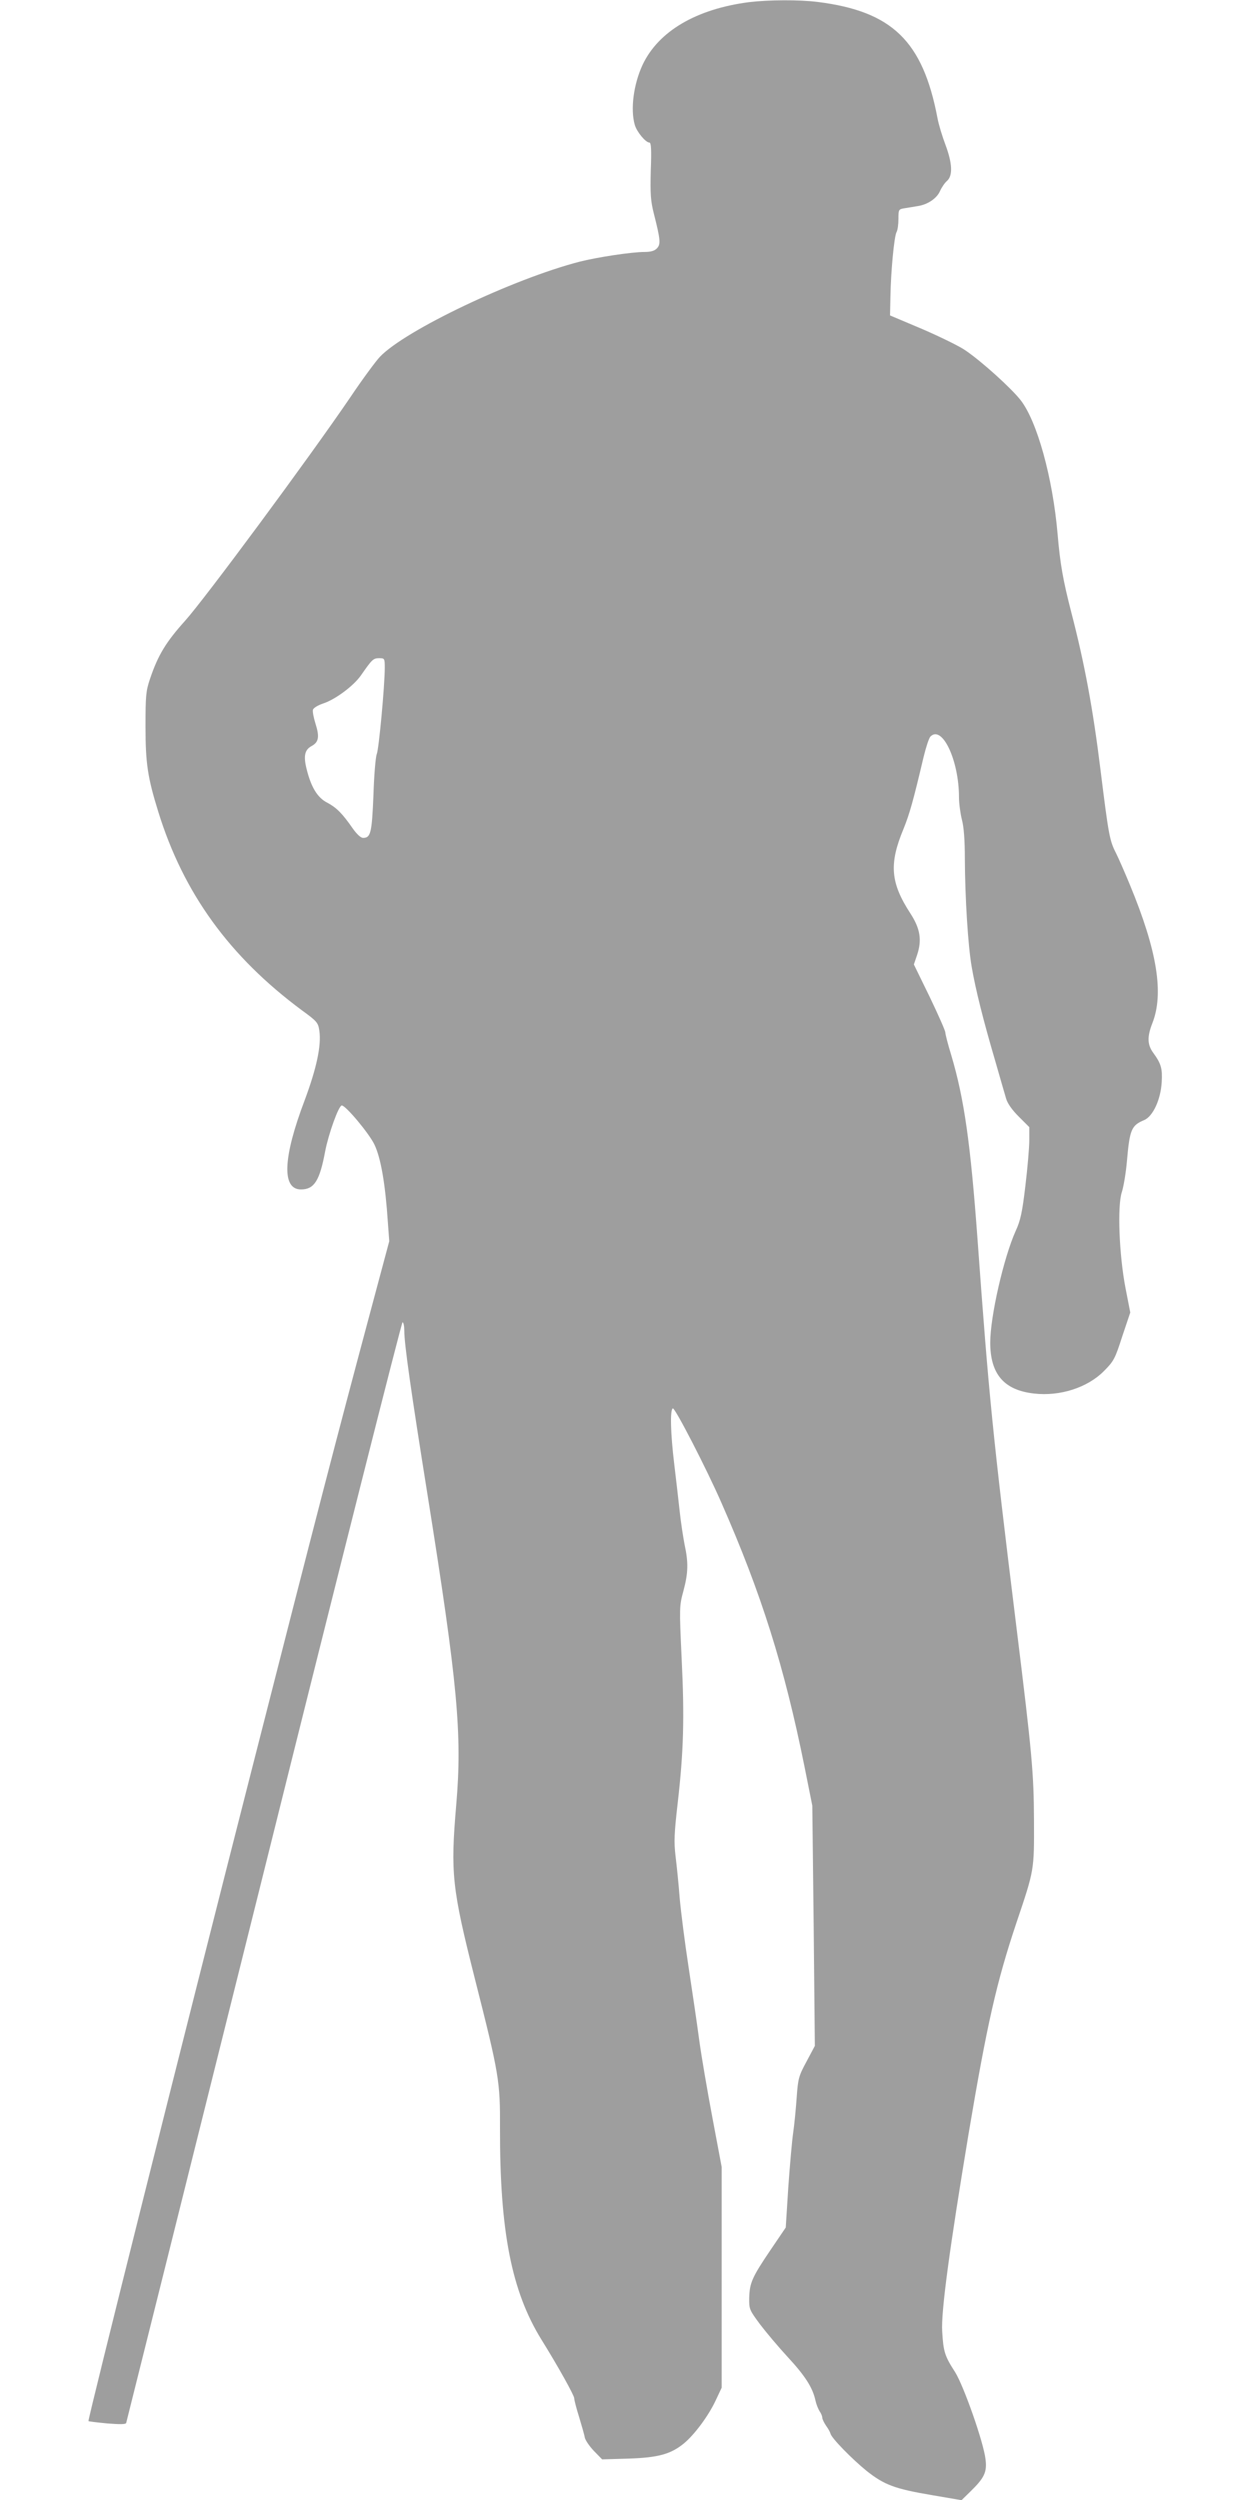
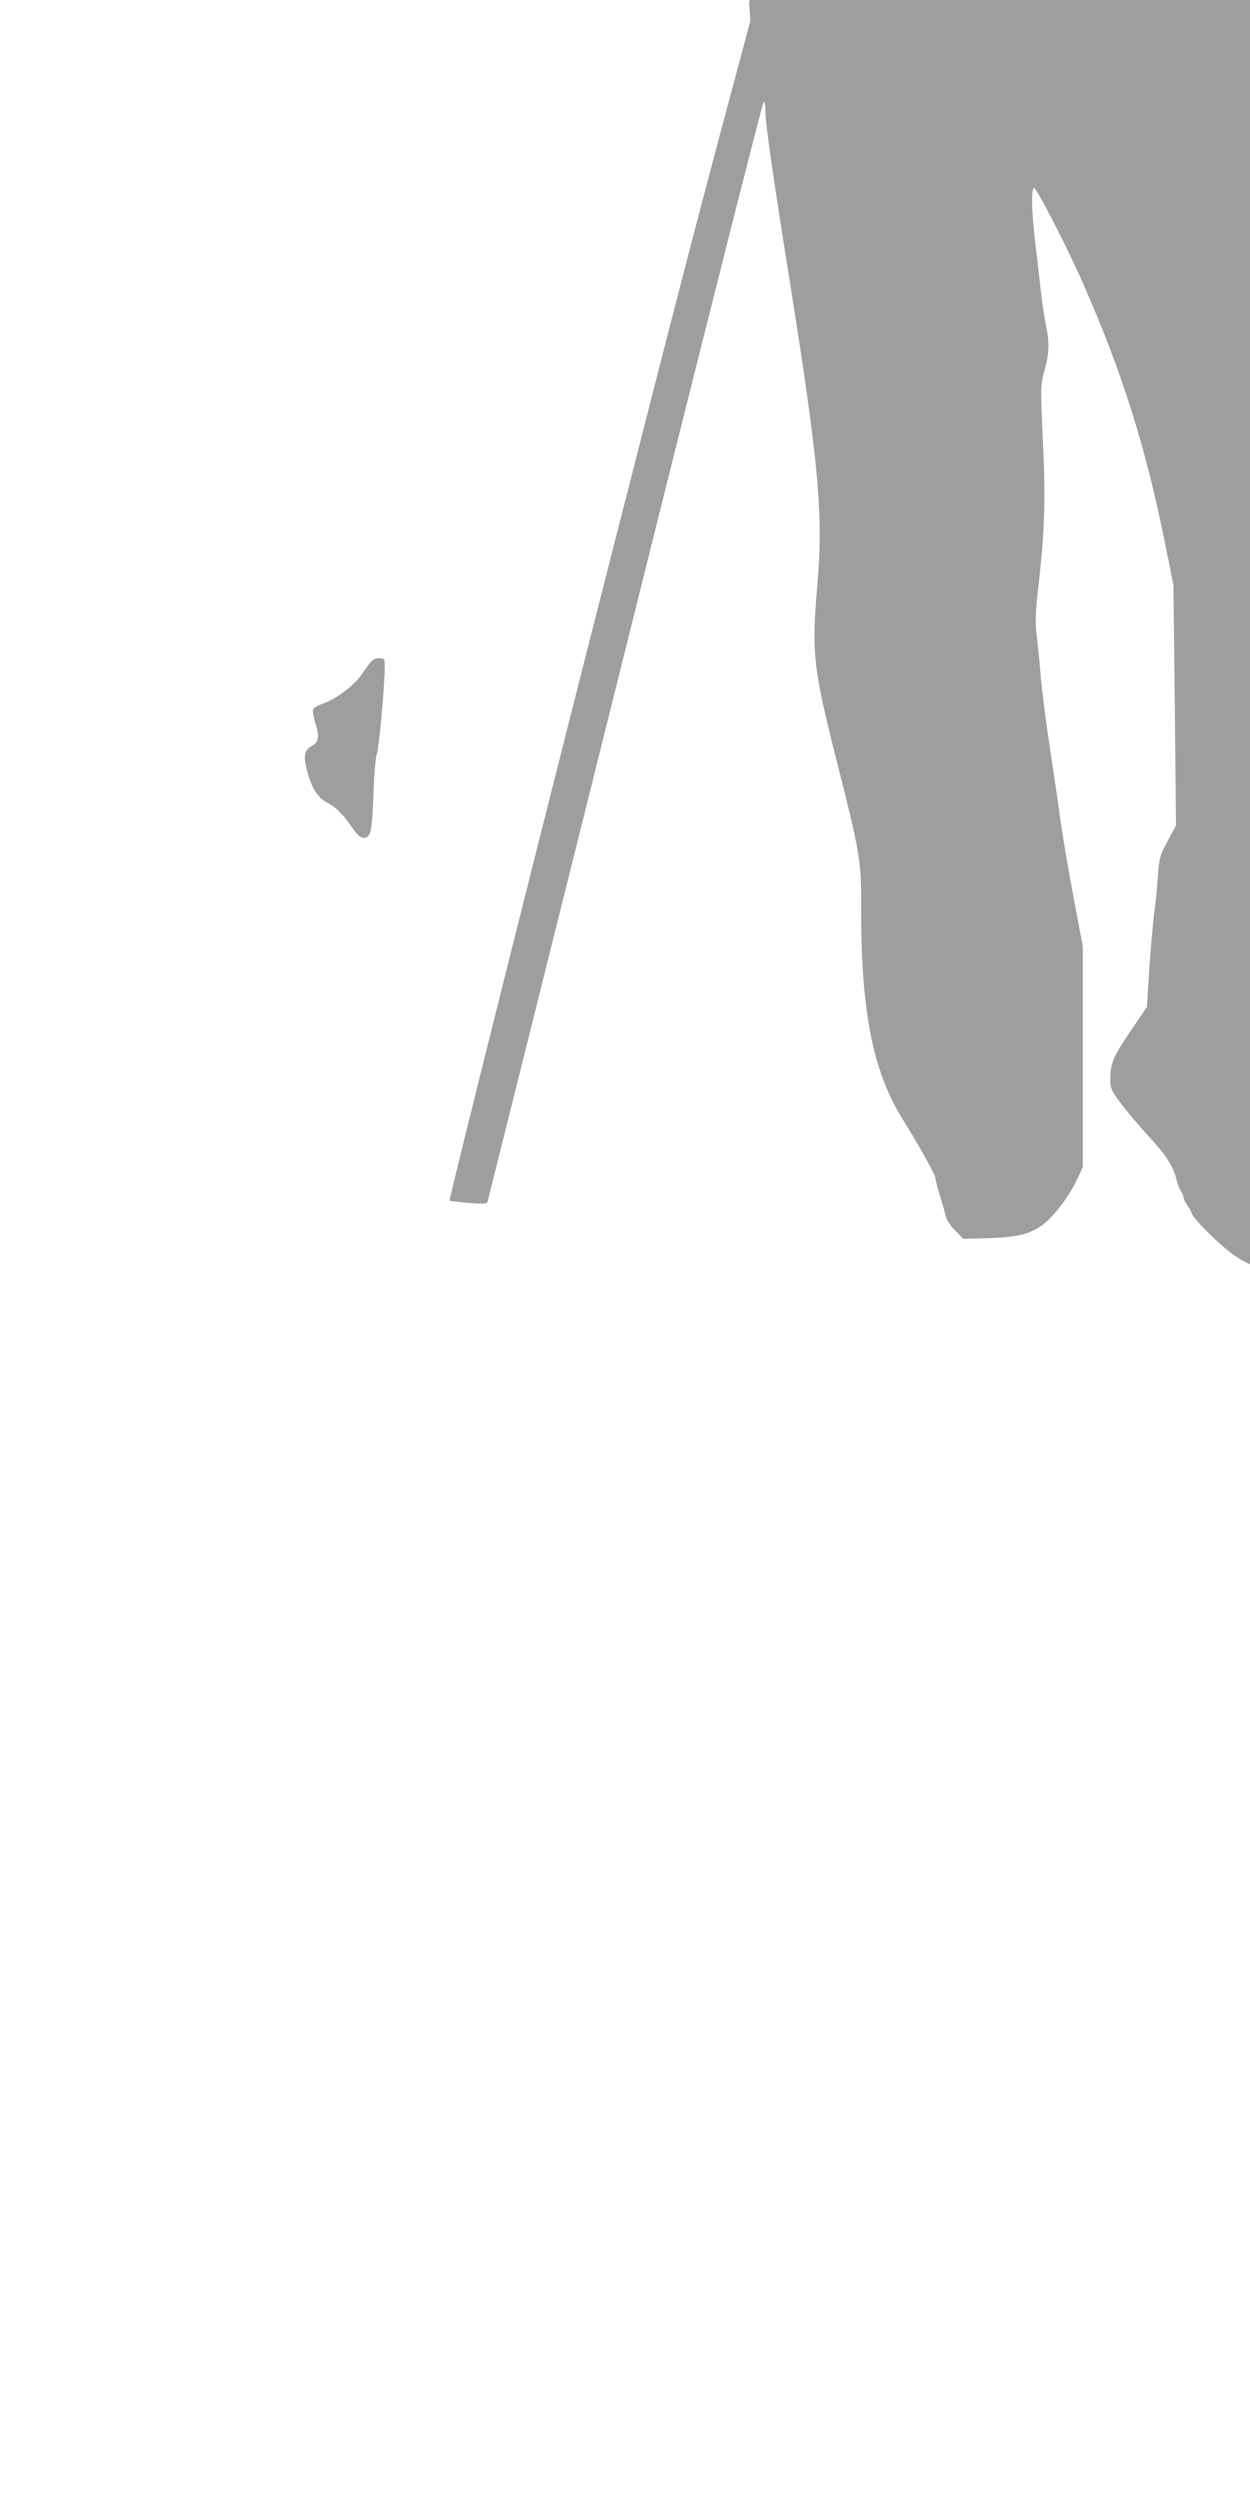
<svg xmlns="http://www.w3.org/2000/svg" version="1.0" width="640pt" height="1280pt" viewBox="0 0 640 1280" preserveAspectRatio="xMidYMid meet">
  <g transform="translate(0,1280) scale(0.1,-0.1)" fill="#9e9e9e" stroke="none">
-     <path d="M3835 12789 c-270 -35 -464 -149 -545 -321 -46 -99 -63 -227 -40 -307 10 -36 56 -91 75 -91 9 0 11 -38 7 -142 -3 -121 -1 -156 16 -223 34 -134 35 -155 16 -176 -12 -13 -31 -19 -63 -19 -67 0 -244 -27 -334 -50 -340 -88 -893 -351 -1022 -487 -20 -21 -89 -114 -152 -208 -213 -313 -746 -1033 -845 -1143 -98 -109 -139 -176 -180 -298 -21 -62 -23 -87 -23 -244 0 -188 11 -261 65 -435 129 -418 365 -743 736 -1018 77 -56 83 -63 89 -104 11 -76 -14 -192 -75 -356 -112 -295 -118 -457 -19 -457 68 0 96 45 124 196 17 88 69 234 85 234 20 0 139 -142 167 -200 33 -69 56 -202 69 -400 l7 -95 -91 -340 c-186 -695 -273 -1031 -613 -2365 -349 -1367 -841 -3331 -836 -3336 2 -2 45 -7 96 -12 63 -5 94 -5 97 2 2 6 319 1277 705 2823 385 1547 705 2813 710 2813 5 0 9 -20 9 -44 0 -68 34 -308 120 -846 153 -961 177 -1219 146 -1580 -30 -351 -22 -426 95 -890 125 -493 130 -525 129 -769 -1 -525 59 -831 211 -1078 89 -143 169 -288 169 -302 0 -9 11 -52 25 -96 13 -44 27 -91 29 -105 3 -14 24 -45 47 -69 l42 -43 136 4 c152 5 216 23 283 78 54 45 124 139 161 217 l32 68 0 565 0 565 -47 250 c-26 138 -57 318 -68 400 -11 83 -36 252 -55 377 -19 124 -39 282 -45 350 -5 68 -15 164 -21 213 -9 76 -7 118 11 275 30 262 35 434 20 739 -12 260 -12 268 9 345 25 93 26 146 6 238 -7 37 -19 113 -25 170 -6 57 -19 166 -28 243 -19 157 -22 278 -7 284 11 4 173 -310 249 -484 205 -466 322 -839 425 -1350 l40 -200 7 -615 6 -615 -42 -79 c-40 -74 -44 -86 -51 -185 -4 -58 -12 -140 -18 -181 -6 -41 -17 -167 -25 -280 l-13 -205 -78 -115 c-94 -139 -107 -168 -109 -245 -1 -58 1 -62 55 -135 31 -41 95 -117 143 -169 88 -95 127 -156 141 -221 4 -19 14 -44 21 -55 8 -11 14 -26 14 -33 0 -8 9 -26 19 -41 11 -15 21 -33 23 -41 5 -23 110 -130 185 -191 91 -72 145 -92 334 -124 l152 -26 44 43 c73 71 87 100 79 166 -10 88 -112 377 -156 447 -53 82 -60 104 -66 209 -6 100 37 420 136 1016 94 558 142 770 244 1075 92 273 91 267 90 525 -1 243 -10 342 -90 990 -123 999 -141 1184 -199 1984 -36 492 -68 720 -135 945 -17 55 -30 107 -30 115 0 9 -36 90 -80 182 l-81 166 17 50 c25 76 15 134 -34 210 -103 158 -111 254 -36 434 31 77 49 140 103 369 12 49 27 96 35 104 60 60 146 -122 146 -311 0 -31 7 -83 15 -115 10 -37 15 -106 15 -198 1 -202 16 -446 35 -555 20 -117 60 -276 120 -480 24 -85 50 -173 56 -194 7 -25 30 -58 65 -93 l54 -54 0 -67 c0 -37 -9 -142 -20 -233 -16 -136 -25 -178 -50 -232 -61 -136 -130 -437 -130 -571 0 -162 71 -244 225 -261 132 -15 272 30 356 114 52 52 58 64 95 179 l41 122 -24 123 c-33 170 -43 423 -19 494 9 28 21 100 26 159 14 161 23 182 88 209 45 19 85 105 90 195 4 69 -3 94 -43 149 -31 42 -32 83 -5 152 60 152 25 371 -115 709 -26 63 -58 136 -71 162 -33 64 -38 93 -79 423 -39 317 -82 548 -150 810 -42 163 -57 247 -70 400 -25 289 -105 579 -190 687 -48 61 -198 197 -282 254 -28 20 -126 68 -218 108 l-168 71 2 95 c2 129 19 308 31 331 6 10 10 40 10 68 0 49 1 50 33 55 17 3 48 8 67 11 51 8 97 40 113 77 8 18 24 42 36 52 30 27 27 90 -8 184 -16 42 -35 104 -41 137 -75 395 -232 547 -613 595 -95 12 -252 11 -352 -1z m-1865 -3408 c0 -90 -30 -416 -41 -442 -6 -15 -14 -110 -17 -211 -8 -193 -14 -218 -53 -218 -12 0 -32 19 -52 47 -54 78 -84 108 -131 133 -50 25 -83 79 -106 172 -17 67 -10 99 25 118 37 20 42 47 20 116 -9 29 -15 60 -13 69 2 10 25 24 55 34 62 21 154 90 191 143 57 82 63 88 93 88 28 0 29 -1 29 -49z" />
+     <path d="M3835 12789 l7 -95 -91 -340 c-186 -695 -273 -1031 -613 -2365 -349 -1367 -841 -3331 -836 -3336 2 -2 45 -7 96 -12 63 -5 94 -5 97 2 2 6 319 1277 705 2823 385 1547 705 2813 710 2813 5 0 9 -20 9 -44 0 -68 34 -308 120 -846 153 -961 177 -1219 146 -1580 -30 -351 -22 -426 95 -890 125 -493 130 -525 129 -769 -1 -525 59 -831 211 -1078 89 -143 169 -288 169 -302 0 -9 11 -52 25 -96 13 -44 27 -91 29 -105 3 -14 24 -45 47 -69 l42 -43 136 4 c152 5 216 23 283 78 54 45 124 139 161 217 l32 68 0 565 0 565 -47 250 c-26 138 -57 318 -68 400 -11 83 -36 252 -55 377 -19 124 -39 282 -45 350 -5 68 -15 164 -21 213 -9 76 -7 118 11 275 30 262 35 434 20 739 -12 260 -12 268 9 345 25 93 26 146 6 238 -7 37 -19 113 -25 170 -6 57 -19 166 -28 243 -19 157 -22 278 -7 284 11 4 173 -310 249 -484 205 -466 322 -839 425 -1350 l40 -200 7 -615 6 -615 -42 -79 c-40 -74 -44 -86 -51 -185 -4 -58 -12 -140 -18 -181 -6 -41 -17 -167 -25 -280 l-13 -205 -78 -115 c-94 -139 -107 -168 -109 -245 -1 -58 1 -62 55 -135 31 -41 95 -117 143 -169 88 -95 127 -156 141 -221 4 -19 14 -44 21 -55 8 -11 14 -26 14 -33 0 -8 9 -26 19 -41 11 -15 21 -33 23 -41 5 -23 110 -130 185 -191 91 -72 145 -92 334 -124 l152 -26 44 43 c73 71 87 100 79 166 -10 88 -112 377 -156 447 -53 82 -60 104 -66 209 -6 100 37 420 136 1016 94 558 142 770 244 1075 92 273 91 267 90 525 -1 243 -10 342 -90 990 -123 999 -141 1184 -199 1984 -36 492 -68 720 -135 945 -17 55 -30 107 -30 115 0 9 -36 90 -80 182 l-81 166 17 50 c25 76 15 134 -34 210 -103 158 -111 254 -36 434 31 77 49 140 103 369 12 49 27 96 35 104 60 60 146 -122 146 -311 0 -31 7 -83 15 -115 10 -37 15 -106 15 -198 1 -202 16 -446 35 -555 20 -117 60 -276 120 -480 24 -85 50 -173 56 -194 7 -25 30 -58 65 -93 l54 -54 0 -67 c0 -37 -9 -142 -20 -233 -16 -136 -25 -178 -50 -232 -61 -136 -130 -437 -130 -571 0 -162 71 -244 225 -261 132 -15 272 30 356 114 52 52 58 64 95 179 l41 122 -24 123 c-33 170 -43 423 -19 494 9 28 21 100 26 159 14 161 23 182 88 209 45 19 85 105 90 195 4 69 -3 94 -43 149 -31 42 -32 83 -5 152 60 152 25 371 -115 709 -26 63 -58 136 -71 162 -33 64 -38 93 -79 423 -39 317 -82 548 -150 810 -42 163 -57 247 -70 400 -25 289 -105 579 -190 687 -48 61 -198 197 -282 254 -28 20 -126 68 -218 108 l-168 71 2 95 c2 129 19 308 31 331 6 10 10 40 10 68 0 49 1 50 33 55 17 3 48 8 67 11 51 8 97 40 113 77 8 18 24 42 36 52 30 27 27 90 -8 184 -16 42 -35 104 -41 137 -75 395 -232 547 -613 595 -95 12 -252 11 -352 -1z m-1865 -3408 c0 -90 -30 -416 -41 -442 -6 -15 -14 -110 -17 -211 -8 -193 -14 -218 -53 -218 -12 0 -32 19 -52 47 -54 78 -84 108 -131 133 -50 25 -83 79 -106 172 -17 67 -10 99 25 118 37 20 42 47 20 116 -9 29 -15 60 -13 69 2 10 25 24 55 34 62 21 154 90 191 143 57 82 63 88 93 88 28 0 29 -1 29 -49z" />
  </g>
</svg>